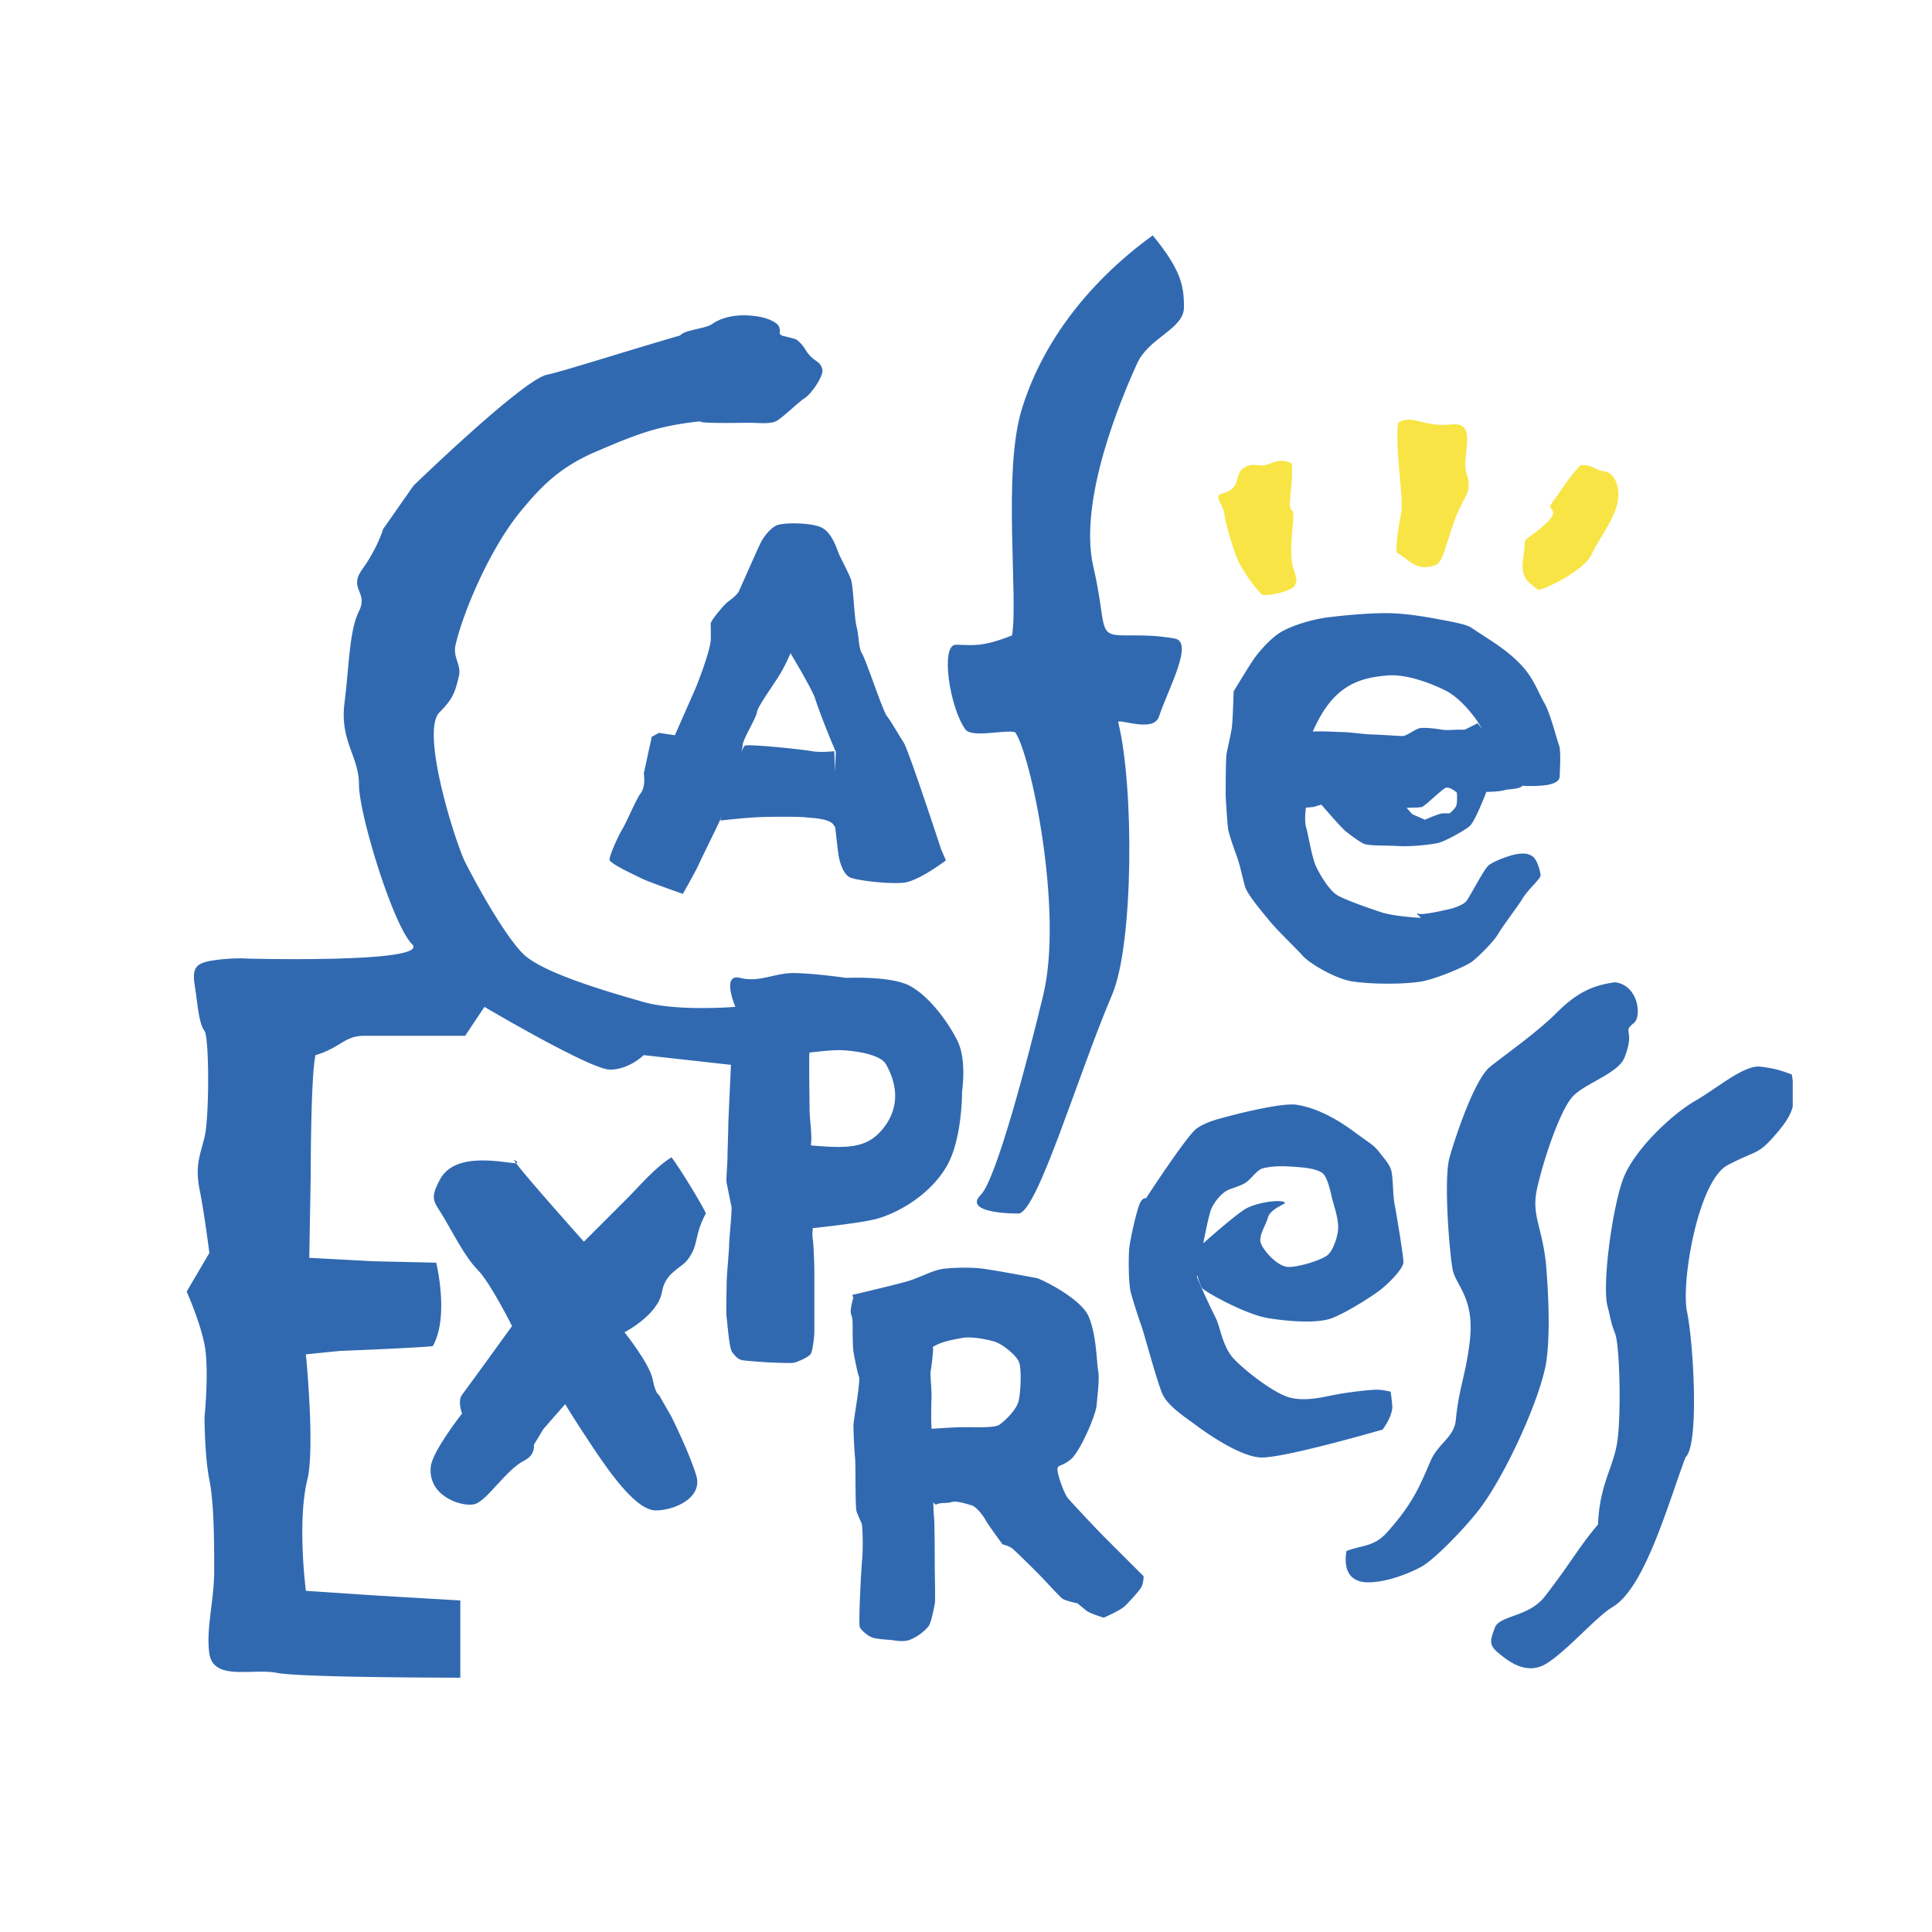
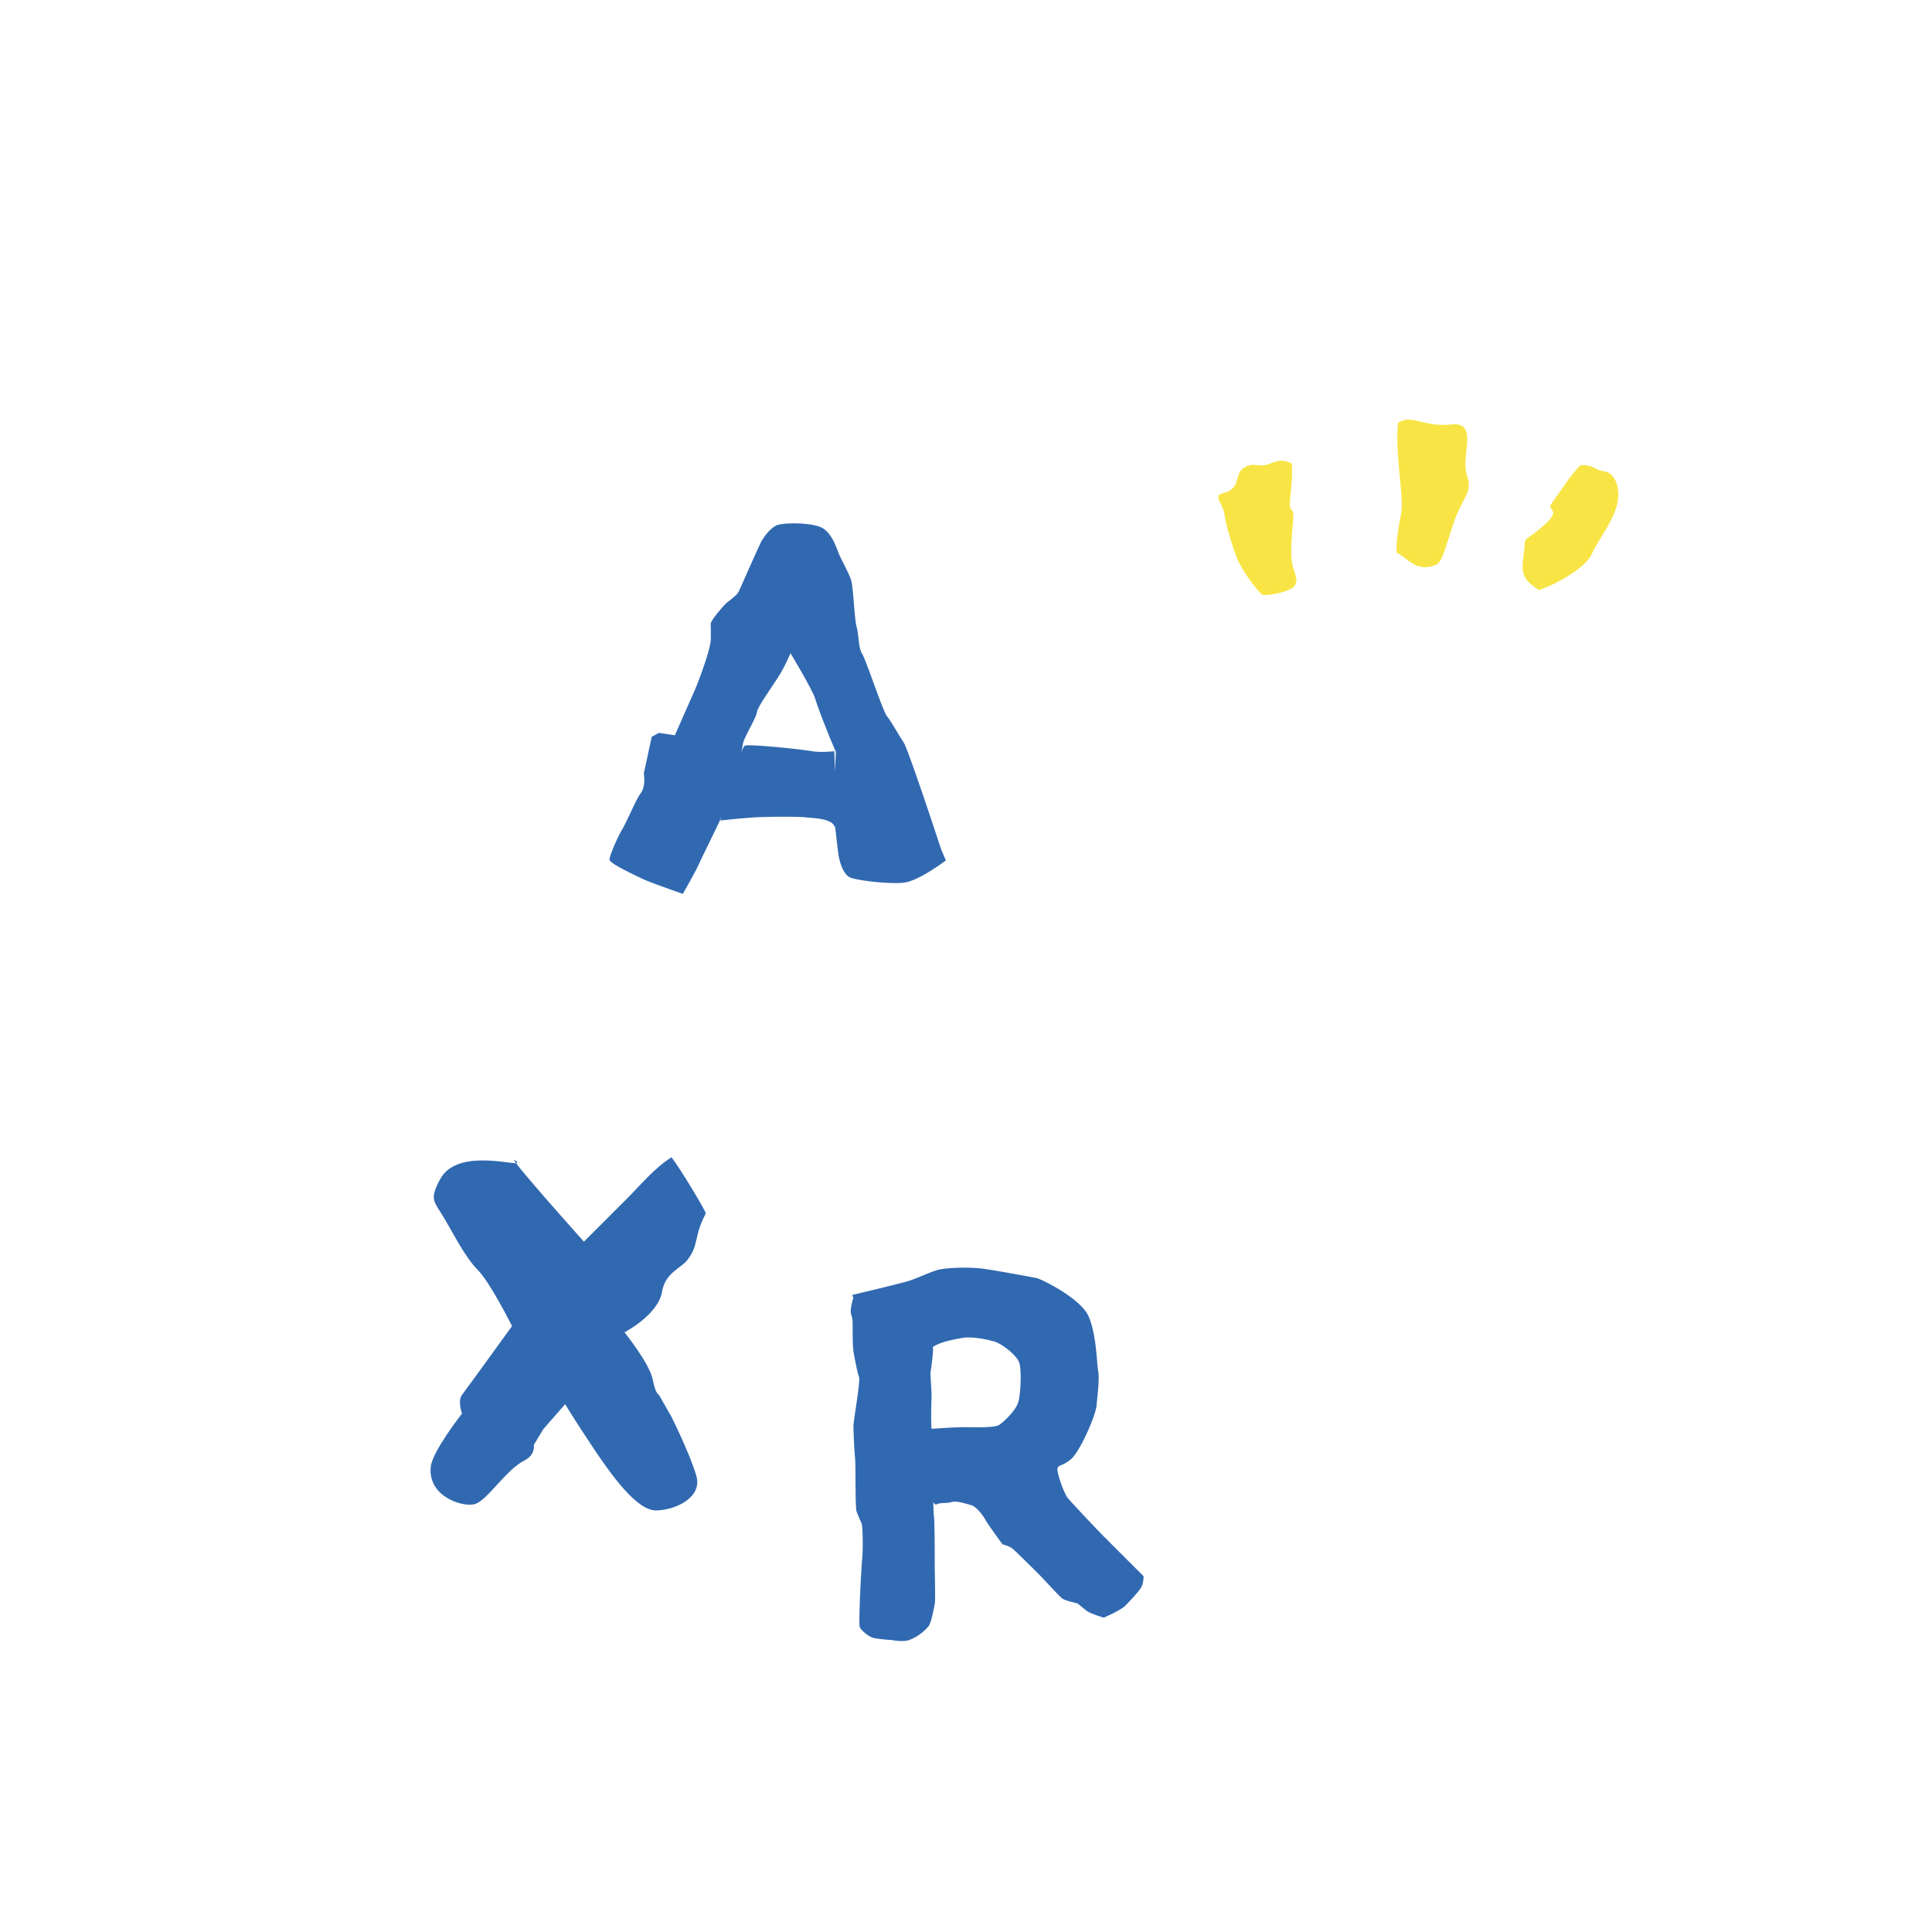
<svg xmlns="http://www.w3.org/2000/svg" width="2500" height="2500" viewBox="0 0 192.756 192.756">
  <g fill-rule="evenodd" clip-rule="evenodd">
    <path fill="#fff" d="M0 0h192.756v192.756H0V0z" />
-     <path d="M101.285 73.06c1.559 2.18 4.822 17.766 2.807 26.19-1.469 6.132-4.678 18.397-6.236 19.955-1.559 1.558 1.873 1.87 3.742 1.87 1.871 0 5.955-13.88 9.354-21.825 2.174-5.08 2.182-20.891.625-27.127-.312-.624 3.477 1.101 4.053-.624.936-2.806 3.529-7.466 1.559-7.794-1.871-.312-2.719-.312-4.99-.312-2.805 0-1.717-.773-3.117-6.859-1.527-6.636 2.807-16.837 4.365-20.266 1.188-2.618 4.678-3.431 4.678-5.614s-.312-3.74-3.119-7.169c-6.883 5.004-11.225 11.223-13.096 17.459s-.311 18.708-.936 22.449c-3.117 1.248-4.051.935-5.611.935-1.558 0-.623 6.237.935 8.42.623.935 4.052 0 4.987.312z" fill="#3169b1" />
    <path d="M123.58 56.066c.312.623 1.23 2.159 2.336 3.273.936.157 3.119-.468 3.275-.935.156-.468.311-.313-.156-1.715-.467-1.403 0-4.209 0-5.144s-.154-.312-.312-.935c-.154-.623.312-2.493.158-4.366-1.248-.623-1.871 0-2.65.157-.781.155-1.248-.312-2.184.31-.936.625-.154 2.028-2.027 2.495-1.092.273 0 .936.156 2.183.154 1.246 1.09 4.054 1.404 4.677zM139.324 55.13c1.092.468 1.873 2.026 3.896 1.248.729-.281.936-1.715 1.871-4.366.938-2.651 1.871-2.806 1.248-4.676-.623-1.871 1.248-5.301-1.559-4.989-2.805.312-3.898-1.093-5.301-.157-.312 3.118.623 7.484.311 9.042-.31 1.56-.466 2.651-.466 3.898zM153.512 58.871c1.559-.467 4.676-2.183 5.299-3.586.625-1.402 2.029-3.116 2.496-4.831.467-1.716-.156-3.273-1.248-3.431-1.09-.155-.936-.623-2.338-.623-.779.623-2.494 3.273-2.961 3.896-.469.625 1.09.468-.625 2.028-1.713 1.558-2.025 1.248-2.025 2.025 0 .78-.312 1.871-.158 2.651.157.781.47 1.091 1.56 1.871z" fill="#f8e545" />
-     <path d="M154.291 126.688c-.311-4.209-1.559-5.3-.938-8.107.627-2.806 2.184-7.482 3.432-9.04 1.137-1.421 4.641-2.361 5.303-4.054 1.09-2.808-.307-2.438.934-3.431.779-.623.469-3.741-1.871-4.054-2.494.312-4.053 1.248-5.924 3.118-1.873 1.871-4.988 4.054-6.549 5.302-1.557 1.245-3.428 6.859-4.053 9.042-.623 2.184 0 9.666.312 11.224.312 1.56 2.184 2.808 1.715 7.017-.381 3.422-1.09 4.676-1.402 7.95-.168 1.755-1.742 2.333-2.496 4.053-1.09 2.494-1.713 4.211-4.363 7.172-1.332 1.487-2.496 1.248-4.055 1.87-.312 1.871.312 3.119 2.182 3.119 1.873 0 4.178-.936 5.301-1.561 1.402-.777 4.615-4.151 5.926-5.924 2.65-3.586 6.078-11.224 6.547-14.654.382-2.797.185-6.534-.001-9.042zM178.766 107.201c-1.244-.47-1.869-.624-3.117-.779-1.643-.207-4.363 2.181-6.547 3.429-2.184 1.247-6.08 4.833-7.172 7.797-1.09 2.961-2.088 10.502-1.559 12.626.469 1.87.312 1.56.779 2.806.469 1.248.623 8.575.156 11.07-.467 2.493-1.715 4.052-1.871 7.949-1.869 2.184-2.65 3.741-5.301 7.172-1.617 2.092-4.521 1.87-4.988 3.119-.469 1.248-.623 1.715.312 2.492.936.78 2.805 2.341 4.832 1.093 2.027-1.247 4.988-4.679 6.549-5.613 3.273-1.871 5.611-10.443 7.326-14.965 1.402-1.247.779-11.538.154-14.499-.621-2.963 1.094-13.095 4.055-14.655 2.963-1.559 2.963-.937 4.834-3.116.934-1.091 1.441-1.869 1.654-2.726v-2.581a16.748 16.748 0 0 0-.096-.619zM125.23 65.562c-.479.636-2.148 3.42-2.148 3.42s-.08 2.624-.16 3.419c-.078.796-.475 2.308-.555 2.864-.08.557-.08 3.737-.08 4.056 0 .317.16 2.784.236 3.34.08.557.559 1.909.877 2.784.318.876.557 2.068.795 2.943.238.873 1.83 2.704 2.543 3.579.717.873 2.627 2.704 3.264 3.42.635.716 3.248 2.301 5.01 2.545 2.305.316 5.328.239 6.76 0 1.5-.251 4.453-1.512 5.09-1.989.635-.476 2.227-2.068 2.623-2.784.4-.716 1.99-2.784 2.467-3.579.477-.795 1.752-1.908 1.752-2.227 0-.318-.32-1.589-.795-1.909-.48-.319-.877-.319-1.512-.239-.637.08-2.465.716-2.943 1.195-.479.476-1.83 3.1-2.148 3.5-.318.396-1.352.715-1.352.715s-2.863.716-3.42.557.396.396.158.396-2.703-.16-3.896-.556c-1.193-.397-3.738-1.272-4.453-1.751-.715-.476-1.512-1.748-1.988-2.704-.479-.953-.795-3.18-1.035-3.976-.18-.603-.086-1.573-.031-2.005l.748-.062.795-.237s1.908 2.225 2.387 2.624c.477.397 1.352 1.033 1.828 1.272.477.238 2.229.16 3.5.238 1.271.08 3.34-.158 3.977-.317.635-.16 2.547-1.192 3.102-1.671.557-.477 1.67-3.419 1.67-3.419s1.191 0 1.75-.158c.52-.148 1.592-.09 1.863-.467.275.068 1.904.062 2.59-.091.715-.157 1.115-.396 1.115-.874 0-.479.158-2.466-.08-3.102-.24-.636-.875-3.181-1.432-4.135-.557-.956-.955-2.148-1.908-3.341-.955-1.192-2.387-2.227-3.104-2.703-.715-.477-1.828-1.192-2.305-1.512-.479-.319-1.752-.557-3.023-.796s-3.021-.556-4.771-.636c-1.75-.08-4.533.16-6.441.396-1.91.239-3.977.956-4.932 1.591-.956.636-1.911 1.75-2.388 2.386zm20.041 14.872c-.16.319-.637.715-.637.715h-.715c-.32 0-1.75.637-1.75.637l-1.273-.557-.557-.636s1.193 0 1.512-.08c.318-.08 1.988-1.749 2.385-1.908.398-.16 1.115.477 1.115.477s.079 1.034-.08 1.352zm-12.406-10.577c1.668-1.911 3.656-2.307 5.566-2.467 1.908-.159 4.373.795 5.805 1.512 1.432.716 2.863 2.544 3.342 3.34.062.106.184.292.342.532l-.5-.612-1.275.637h-.793s-1.115.08-1.512 0c-.398-.08-1.67-.238-2.148-.158-.475.078-1.352.793-1.75.793-.396 0-2.545-.157-3.1-.157-.557 0-2.229-.239-2.943-.239-.496 0-1.975-.111-2.922-.047.515-1.192 1.171-2.318 1.888-3.134z" fill="#3169b1" />
-     <path d="M138.908 140.241c-.037-.476-.158-1.392-.158-1.392s-.797-.198-1.354-.198c-.732 0-2.783.238-4.055.476-1.273.239-3.023.716-4.611.319-1.592-.396-4.535-2.704-5.648-3.896-1.113-1.194-1.352-3.183-1.75-3.978-1.137-2.276-1.908-4.136-1.908-4.136s.012-.08.037-.218c.084.393.223.81.439 1.253.162.328 4.254 2.623 6.521 3.021 1.615.283 4.932.636 6.523 0 1.588-.637 4.055-2.228 4.85-2.862s2.227-2.066 2.227-2.705c0-.636-.715-4.93-.873-5.725-.16-.796-.16-2.068-.24-2.783-.08-.717-.137-.991-.795-1.831-1.152-1.472-.744-1.007-3.221-2.821-1.791-1.314-3.818-2.303-5.566-2.547-1.432-.199-5.568.836-6.762 1.152-1.193.319-2.186.559-3.141 1.195-.955.636-5.09 6.998-5.09 6.998s-.238-.159-.559.397c-.316.556-1.031 3.738-1.111 4.611-.08.876-.08 3.5.158 4.376.238.875.717 2.385 1.033 3.26.32.875 1.592 5.727 2.148 6.919.557 1.194 2.307 2.307 3.26 3.023.955.716 4.295 3.103 6.443 3.26 2.148.159 12.246-2.784 12.246-2.784s1.037-1.391.957-2.384zm-16.461-21.472c.475-.239 1.191-.398 1.748-.717s1.195-1.312 1.75-1.471c.557-.16 1.51-.279 2.705-.2 1.191.08 2.506.134 3.26.637.477.319.795 1.671.955 2.387s.715 2.188.637 3.261c-.055.718-.477 2.067-1.035 2.544-.557.479-2.785 1.194-3.896 1.194-1.115 0-2.545-1.671-2.783-2.387-.24-.716.51-1.788.715-2.544.236-.876 1.797-1.359 1.709-1.473-.277-.356-2.465-.119-3.777.517-.875.426-3.707 2.924-4.385 3.528.295-1.509.621-3.038.807-3.448.397-.873 1.112-1.592 1.59-1.828zM81.09 122.585s-.002-.02-.002-.054c1.767-.188 4.897-.556 6.244-.894 1.925-.48 5.317-2.218 7.094-5.238 1.6-2.724 1.558-7.484 1.558-7.484s.494-3.163-.467-5.091c-.962-1.926-2.906-4.548-4.832-5.51-1.926-.964-6.244-.749-6.244-.749s-3.369-.481-5.294-.481-3.371.962-5.297.481c-1.926-.481-.48 2.888-.48 2.888s-5.778.482-9.149-.48c-3.369-.962-10.11-2.889-12.036-4.814-1.926-1.926-4.814-7.223-5.778-9.148-.962-1.926-4.479-12.983-2.571-14.927 1.287-1.31 1.542-1.877 1.95-3.637.264-1.135-.63-1.84-.333-3.112.769-3.315 3.451-9.672 6.569-13.413 1.716-2.062 3.577-4.207 7.385-5.838 3.839-1.646 5.778-2.407 9.146-2.89.41-.058.854-.109 1.319-.153a.22.22 0 0 0 .084.06c.636.158 4.289.078 4.929.078.636 0 1.91.159 2.546-.158.637-.319 2.228-1.908 2.864-2.307.636-.396 1.908-2.227 1.749-2.863-.16-.636-.477-.716-.875-1.033-.397-.319-.636-.636-.873-1.035-.239-.397-.715-.875-.955-.953-.317-.107-.973-.26-1.334-.342l-.224-.19c.042-.224.08-.688-.271-.979-.479-.399-1.352-.716-2.307-.796-1.551-.199-3.14.08-4.135.796-.674.485-2.625.556-3.18 1.112-.009.009-.016.025-.025.038-5.452 1.575-11.819 3.621-13.273 3.911-2.407.481-13.337 11.075-13.337 11.075l-3.032 4.333s-.543 1.875-2.068 3.994c-1.434 1.993.623 2.266-.338 4.191-.965 1.926-.965 5.297-1.446 9.149-.48 3.852 1.446 5.297 1.446 8.185 0 2.89 3.37 13.962 5.294 15.889C43.035 96.12 24.74 95.64 24.74 95.64s-1.5-.129-3.586.199c-1.7.267-1.99.821-1.718 2.536.31 1.96.384 3.67.971 4.488.479.667.481 8.666 0 10.591-.481 1.927-.964 2.891-.481 5.298.481 2.406.962 6.258.962 6.258l-2.265 3.852s1.303 2.892 1.784 5.298c.481 2.407 0 7.223 0 7.223s0 3.853.481 6.259c.48 2.407.48 6.259.48 9.149 0 2.888-.838 5.755-.48 8.185.41 2.776 4.333 1.444 6.741 1.926 2.144.428 14.982.476 17.765.48h.532v-7.703l-8.185-.481-7.223-.481s-.891-6.877.143-11.074c.782-3.178-.143-12.52-.143-12.52l3.371-.34s7.688-.299 9.289-.48c1.673-2.934.341-8.326.341-8.326l-6.261-.142-6.401-.342.142-8.185s0-10.11.483-12.037c2.455-.718 2.887-1.926 4.813-1.926h10.111l1.925-2.89s10.592 6.261 12.52 6.261c1.923 0 3.369-1.445 3.369-1.445l8.668.965s.016-.005.04-.009c-.089 2.008-.268 5.624-.268 6.102 0 .636-.08 2.544-.08 3.182 0 .637-.16 2.226-.08 2.544.08.318.396 1.989.477 2.306.08.319-.237 3.342-.237 3.898s-.239 3.022-.239 3.659c0 .636-.08 3.101 0 3.577.08.479.239 3.022.556 3.422.319.396.556.714 1.035.796.476.077 2.784.237 3.101.237.319 0 1.75.079 2.068 0 .319-.08 1.511-.557 1.671-.956.159-.396.317-1.589.317-2.147v-6.044c0-.477-.08-2.863-.158-3.18-.081-.322-.001-1.038-.001-1.038zm2.624-17.814c.641 0 4.018.217 4.692 1.432 1.592 2.863.857 5.075-.477 6.6-1.589 1.818-3.542 1.76-7.013 1.479.002-.171.007-.297.014-.363.079-.796-.16-2.387-.16-3.261 0-.933-.064-4.578-.02-5.638 1.208-.148 2.278-.249 2.964-.249z" fill="#3169b1" />
    <path d="M66.053 128.87c.31-1.87 1.871-2.338 2.493-3.118 1.232-1.54.623-2.339 1.871-4.677.073-.137-2.651-4.676-3.429-5.611-1.715 1.091-3.118 2.806-4.366 4.052l-4.366 4.365s-5.665-6.331-6.769-7.832c-.873.051-6.01-1.306-7.573 1.599-1.093 2.025-.625 2.18.312 3.74.935 1.559 2.18 4.052 3.428 5.3 1.248 1.247 3.431 5.613 3.431 5.613s-3.932 5.448-4.989 6.859c-.467.623 0 1.87 0 1.87s-2.954 3.75-3.118 5.303c-.313 2.96 3.118 4.051 4.363 3.74 1.248-.312 3.119-3.431 4.989-4.366 1.117-.559.935-1.558.935-1.558l.938-1.561 2.181-2.493s.935 1.559 2.808 4.366c1.87 2.803 4.364 6.234 6.234 6.234s4.676-1.248 4.054-3.432c-.623-2.18-2.494-5.924-2.494-5.924l-1.248-2.181s-.312 0-.625-1.561c-.311-1.558-2.806-4.676-2.806-4.676s3.359-1.724 3.746-4.051z" fill="#3169b1" />
    <path d="M51.397 115.774c-.162-.113-.11.002.091.274.184-.01.181-.083-.091-.274zM110.197 153.364c-.793-.795-3.26-3.42-3.656-3.896-.4-.479-1.115-2.547-1.035-2.943.078-.399.318-.16 1.271-.876.955-.716 2.547-4.455 2.627-5.408.076-.954.316-2.625.156-3.499-.156-.875-.156-3.579-.953-5.409-.795-1.826-4.771-3.737-5.17-3.816-.396-.08-4.215-.797-5.488-.953-1.272-.16-3.339-.08-4.135.077-.795.159-2.067.796-3.022 1.114-.953.317-5.408 1.353-5.725 1.433-.053.013-.02.112.076.27-.131.439-.35 1.29-.235 1.638.16.478.16.717.16 1.193 0 .479 0 2.067.08 2.546.078.477.397 2.147.557 2.544.16.397-.557 4.373-.557 4.852 0 .477.078 2.465.158 3.181.08.716 0 5.012.16 5.407.159.399.319.796.478 1.115.157.317.157 2.943.078 3.58-.078.636-.396 6.52-.237 6.839.159.316.795.875 1.272 1.032.476.16 1.908.24 1.908.24s1.113.232 1.75 0a4.748 4.748 0 0 0 1.909-1.352c.316-.399.556-1.909.636-2.229.08-.316 0-3.021 0-3.896 0-.876 0-4.216-.08-4.852-.031-.255-.051-.798-.066-1.425.122.179.229.27.306.232.477-.239 1.033-.08 1.509-.239.479-.16 1.432.159 1.991.316.555.16 1.272 1.194 1.432 1.512.156.319 1.668 2.387 1.668 2.387s.637.157.955.396 2.229 2.148 2.703 2.624c.479.479 1.988 2.148 2.309 2.388.316.239 1.51.476 1.51.476s.479.399.875.717c.396.318 1.748.716 1.748.716s1.672-.716 2.148-1.192c.479-.477 1.352-1.432 1.59-1.831.24-.396.24-1.112.24-1.112s-3.106-3.101-3.901-3.897zm-8.588-13.521c-.24.875-1.432 1.99-1.908 2.308-.479.319-2.307.239-3.5.239-1.04 0-2.772.138-3.258.157a.877.877 0 0 0-.004-.077c-.08-1.036 0-2.704 0-3.343 0-.636-.157-2.067-.08-2.385.08-.319.239-1.828.239-2.228 0-.018-.024-.053-.059-.093.722-.545 2.134-.782 3.002-.939.876-.16 2.544.157 3.259.396.717.239 2.148 1.353 2.389 2.068.237.716.157 3.024-.08 3.897zM77.431 52.439c-.636.317-1.194 1.112-1.431 1.512-.24.397-2.147 4.772-2.307 5.088-.159.319-.796.796-1.113 1.036-.319.236-1.671 1.828-1.671 2.147 0 .317.029 1.266 0 1.669-.08 1.114-1.272 4.215-1.511 4.771-.238.556-2.068 4.694-2.068 4.694l-1.589-.239-.716.396-.796 3.659s.239 1.272-.319 1.988c-.437.561-1.352 2.784-1.828 3.579-.477.796-1.272 2.625-1.272 3.023 0 .396 2.625 1.589 3.26 1.908.636.317 4.056 1.512 4.056 1.512s1.272-2.228 1.592-2.943c.316-.716 1.668-3.42 2.067-4.295.046-.102.113-.275.195-.5-.073.263-.115.421-.115.421s2.068-.237 3.5-.319c1.431-.078 4.373-.078 5.008 0 .638.082 2.546.082 2.863.875.029.071.054.066.071.006.135.917.271 2.567.407 3.176.158.716.477 1.591 1.033 1.909.557.316 3.899.715 5.408.556 1.512-.157 4.216-2.227 4.216-2.227l-.477-1.112s-3.26-9.943-3.739-10.658c-.476-.713-1.272-2.146-1.668-2.625-.399-.477-2.068-5.567-2.467-6.204-.396-.635-.317-1.828-.556-2.703-.24-.876-.318-3.976-.557-4.692-.239-.715-.955-1.988-1.192-2.544-.239-.558-.715-2.227-1.831-2.706-1.113-.477-3.816-.477-4.453-.158zm5.329 21.075c.159.399.635 1.512.635 1.512s-.044.857-.088 1.977c-.035-1.166-.071-2.057-.071-2.057s-1.272.16-2.226 0c-1.342-.224-6.203-.715-6.682-.556-.082.028-.21.27-.363.649.08-.319.126-.55.126-.649 0-.636 1.352-2.704 1.429-3.34.083-.636 1.91-3.023 2.547-4.216.636-1.192.795-1.671.795-1.671s2.179 3.617 2.465 4.535c.4 1.272 1.273 3.42 1.433 3.816z" fill="#3169b1" />
  </g>
</svg>